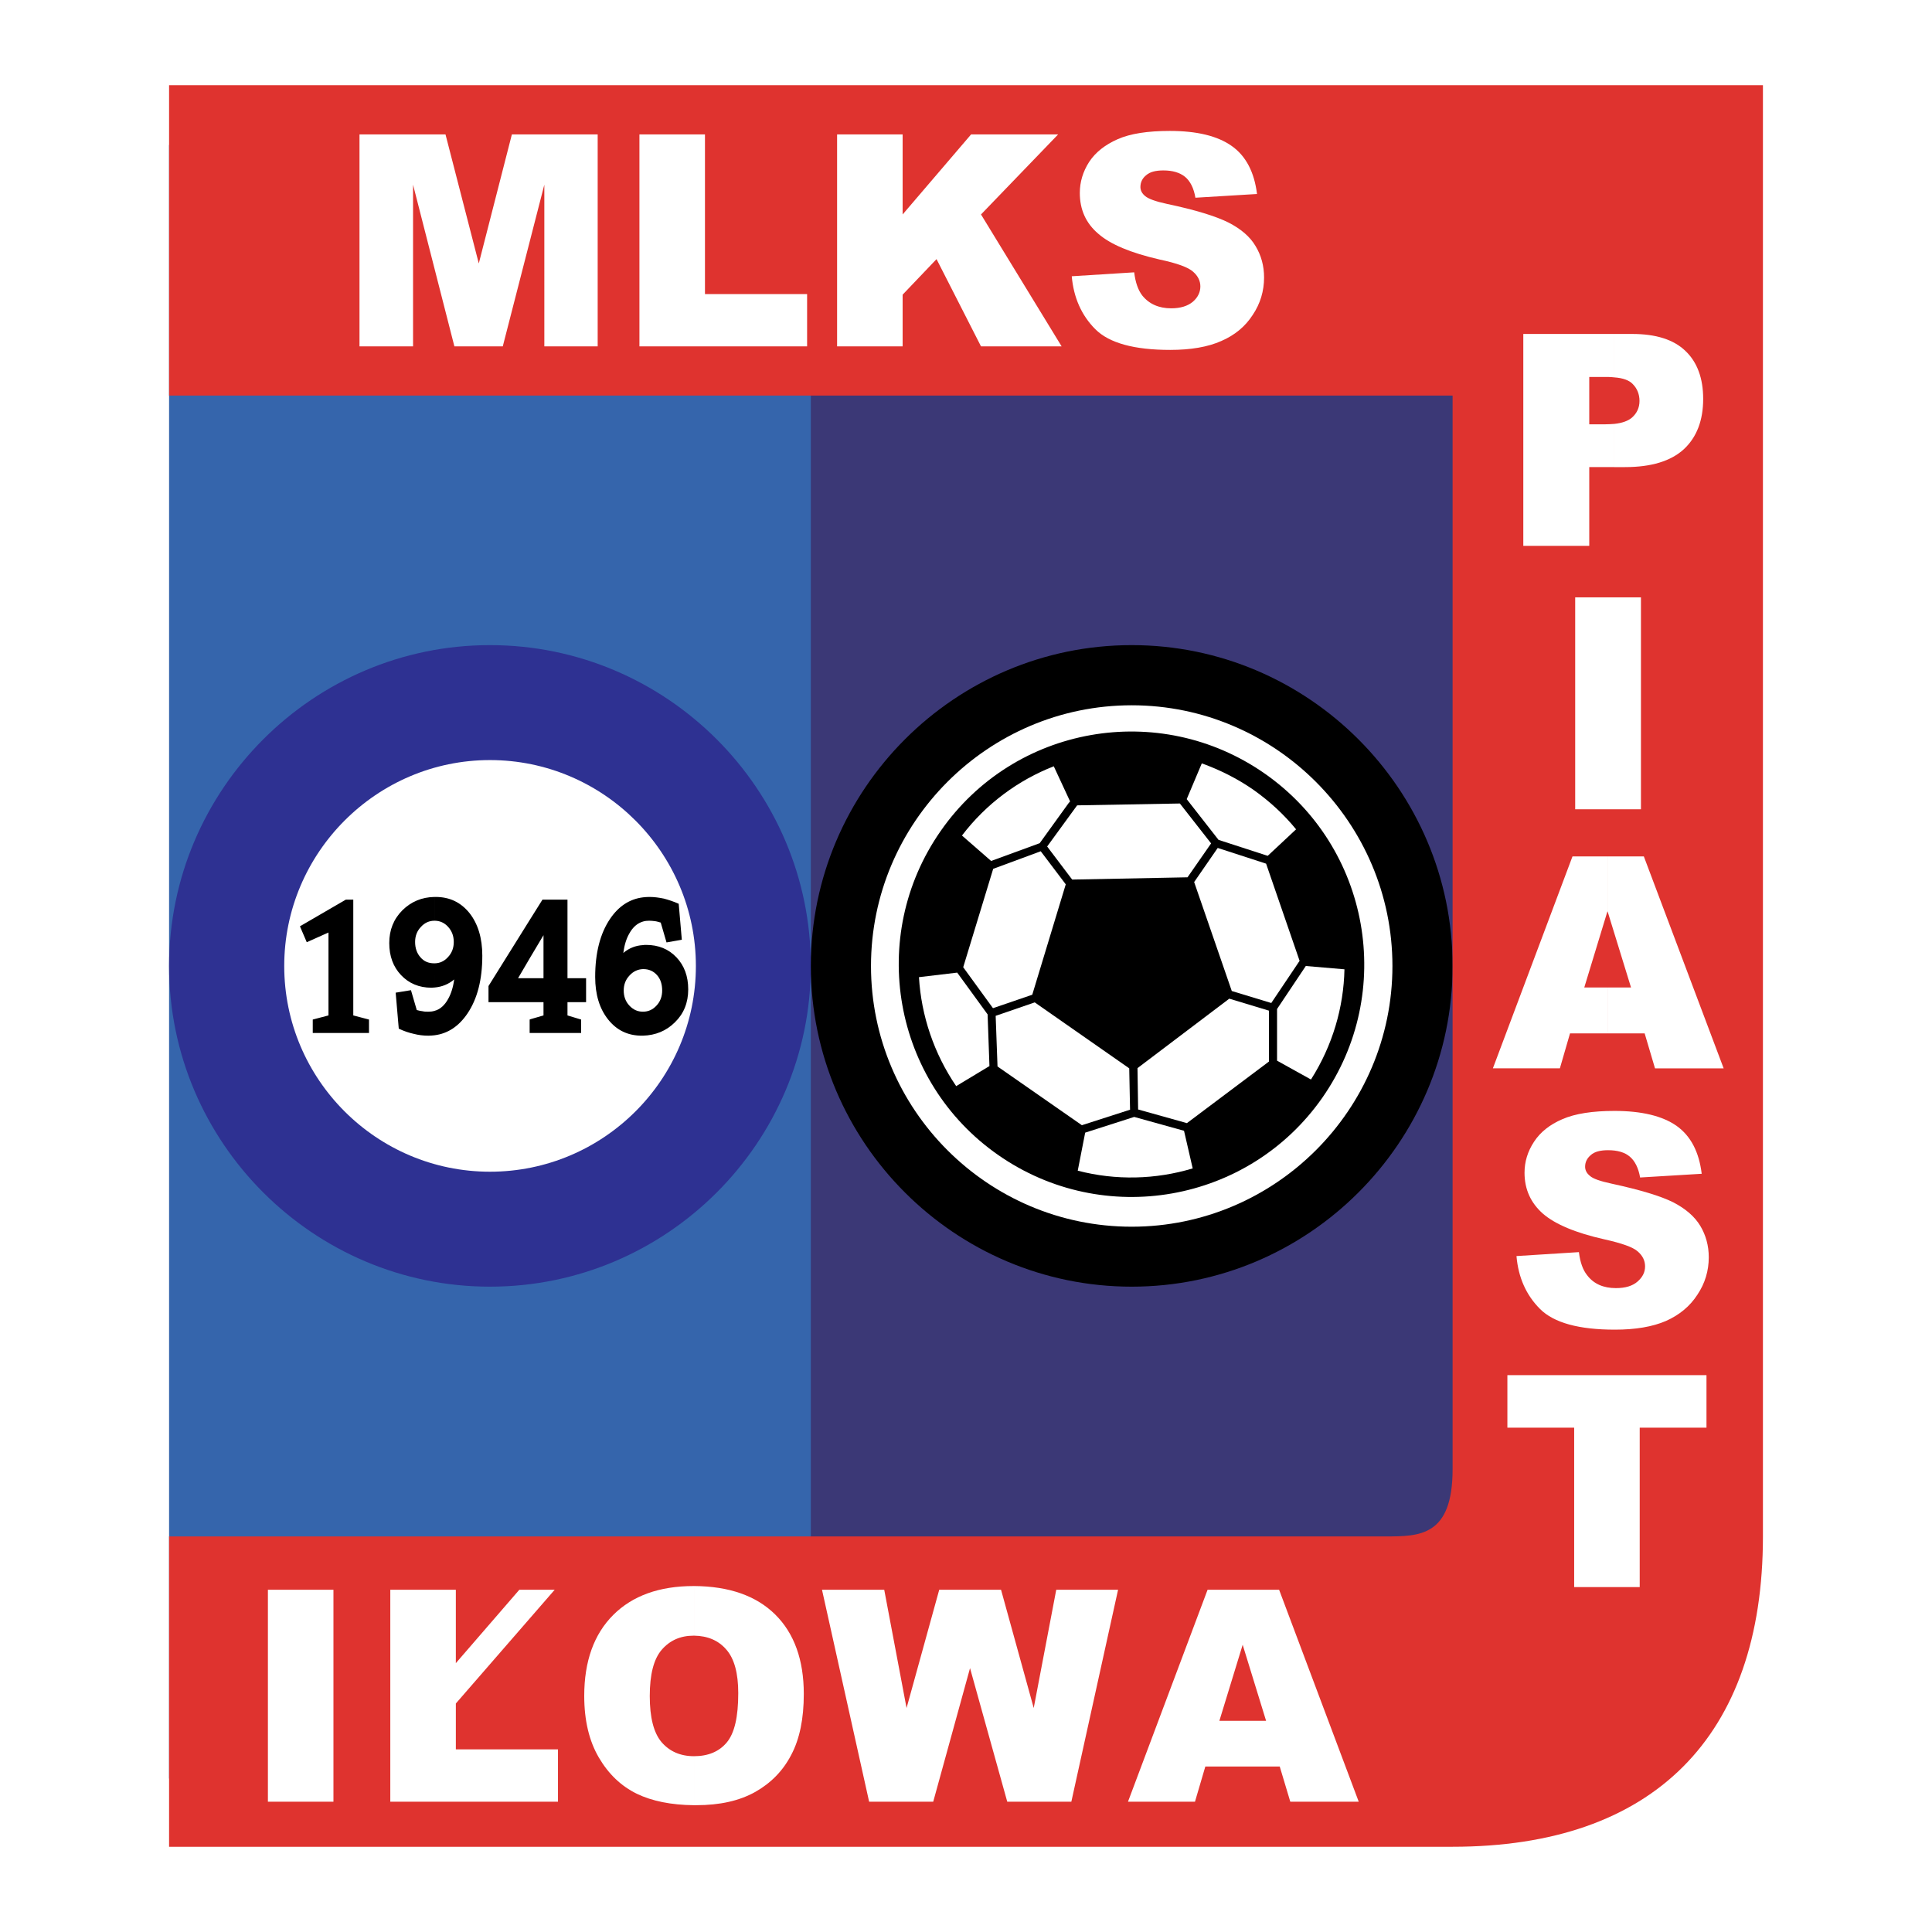
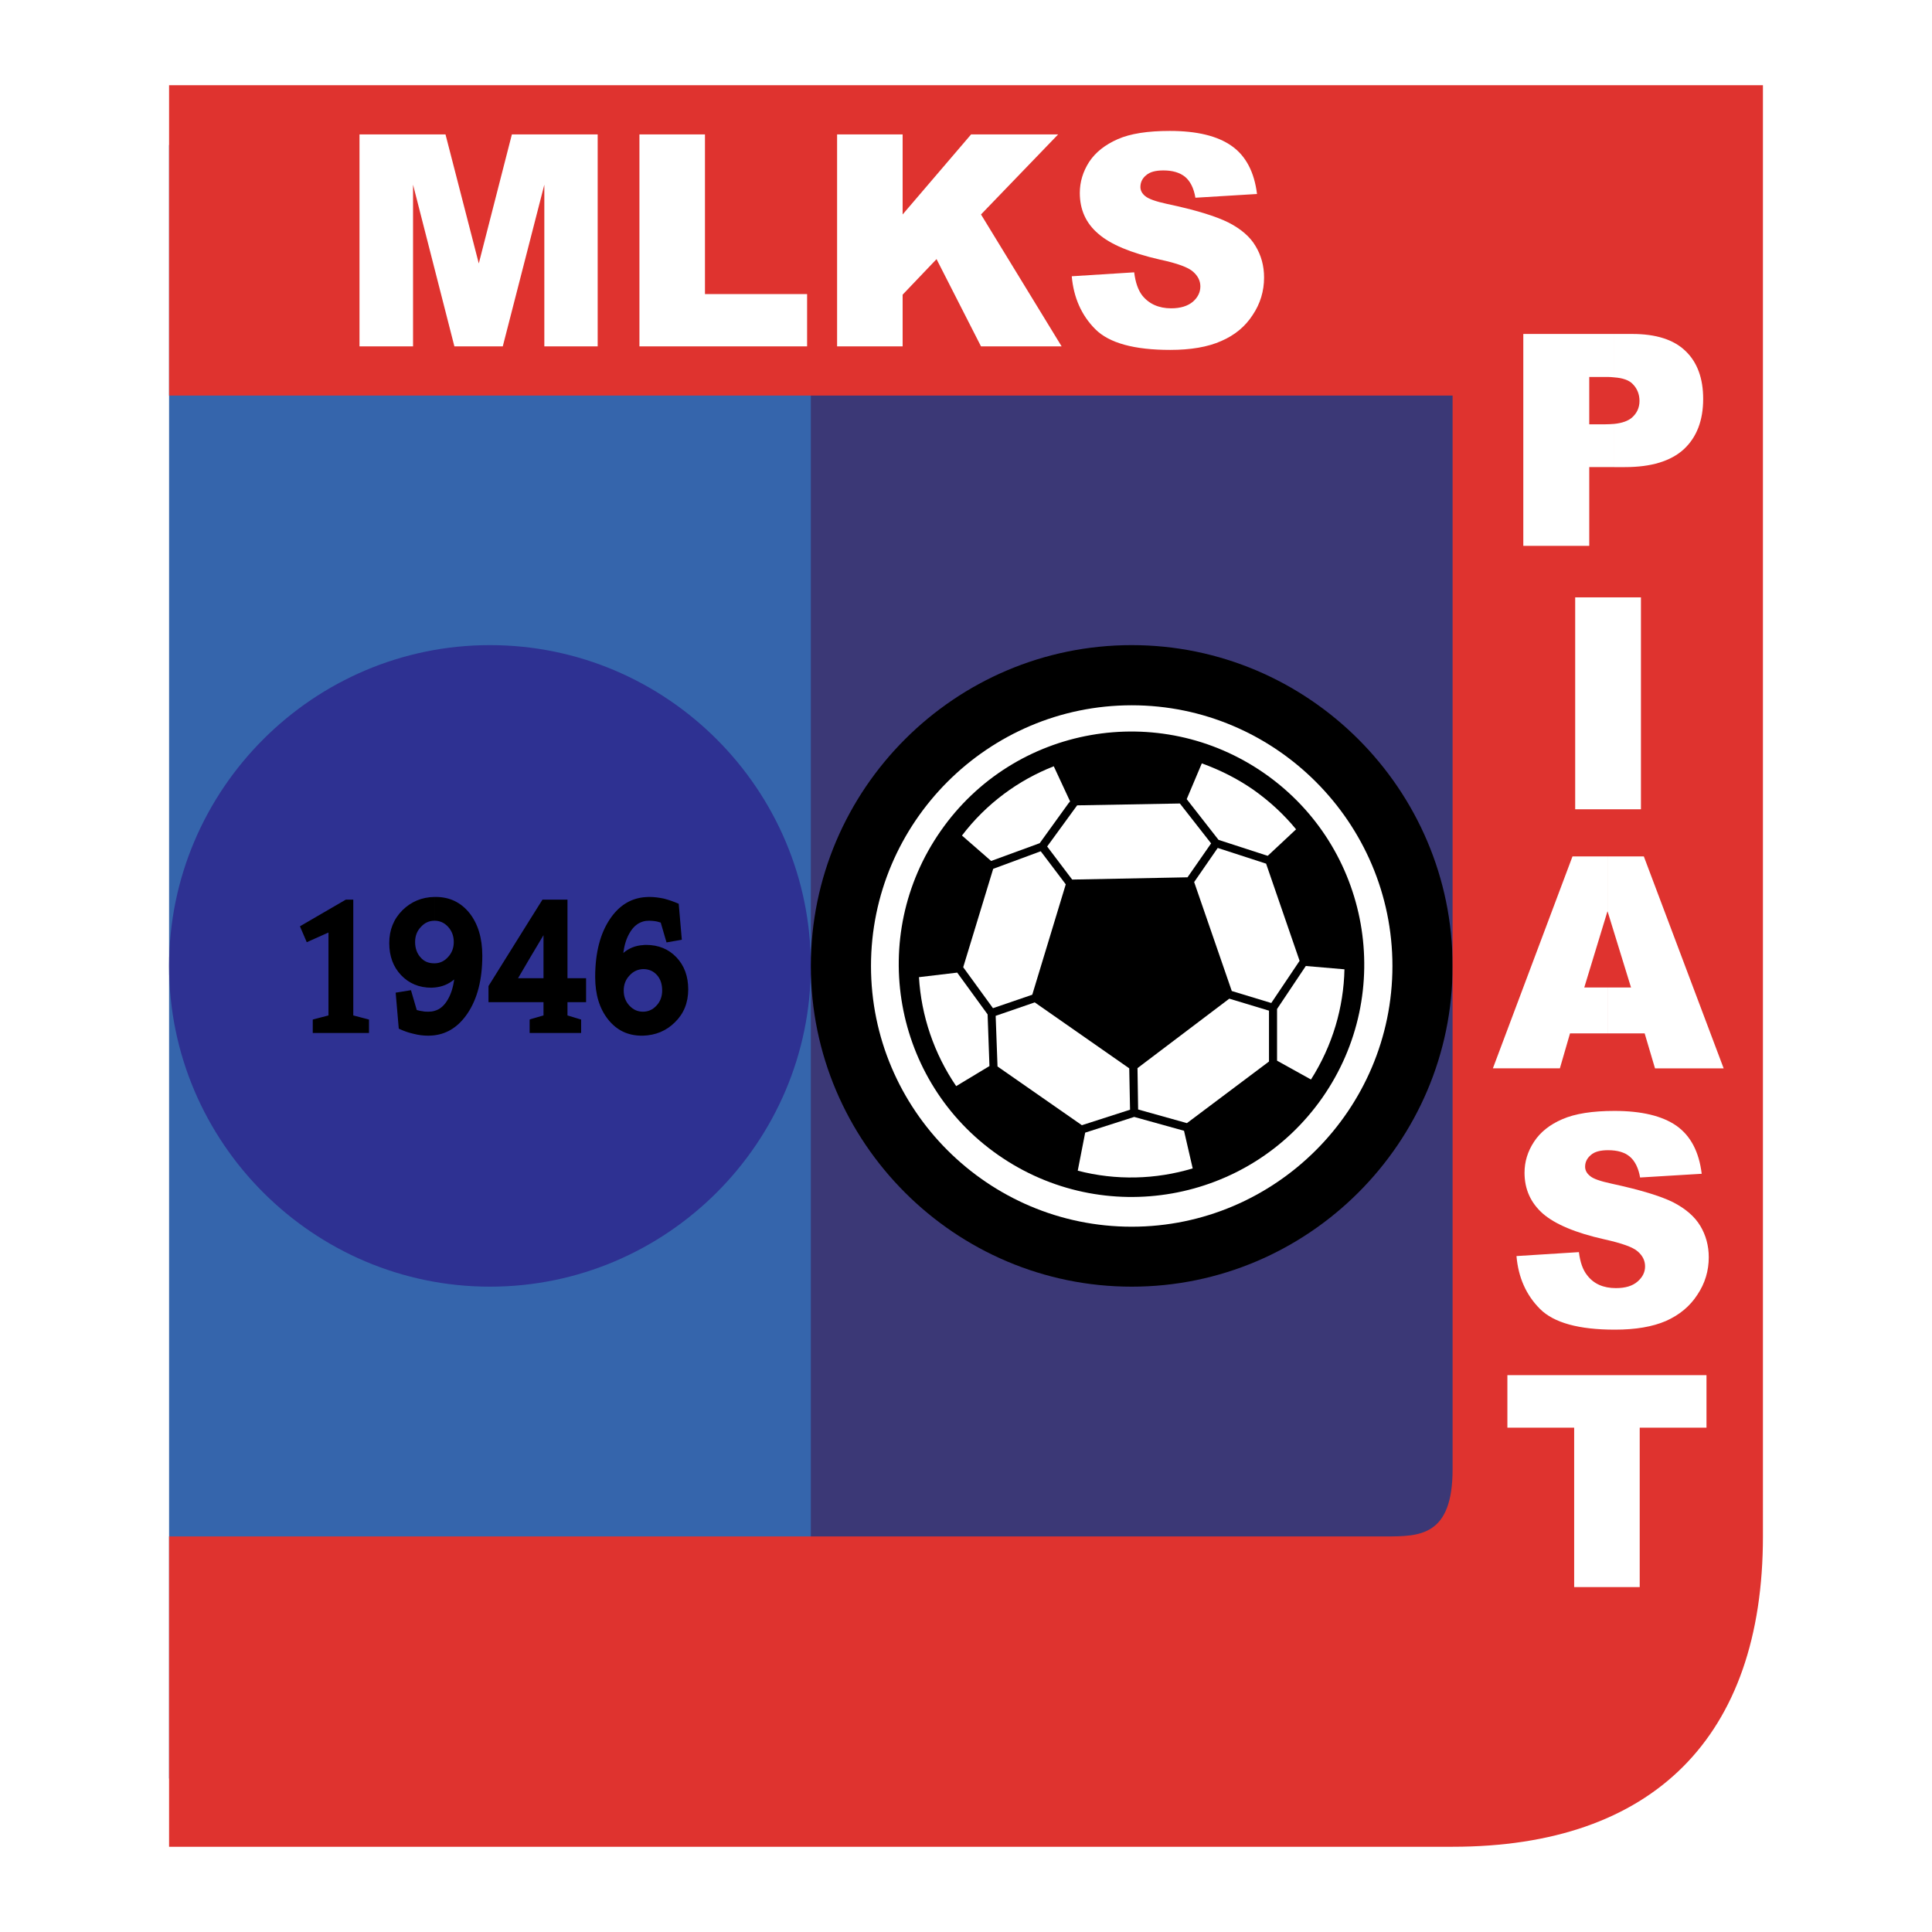
<svg xmlns="http://www.w3.org/2000/svg" version="1.0" id="Layer_1" x="0px" y="0px" width="192.756px" height="192.756px" viewBox="0 0 192.756 192.756" enable-background="new 0 0 192.756 192.756" xml:space="preserve">
  <g>
    <polygon fill-rule="evenodd" clip-rule="evenodd" fill="#FFFFFF" points="0,0 192.756,0 192.756,192.756 0,192.756 0,0  " />
    <polygon fill-rule="evenodd" clip-rule="evenodd" fill="#3B3876" points="65.983,27.812 150.433,27.812 150.907,158.385    66.87,160.551 65.983,27.812  " />
    <polygon fill-rule="evenodd" clip-rule="evenodd" fill="#3565AC" points="16.869,14.465 80.897,14.465 80.897,177.445    16.869,177.445 16.869,14.465  " />
    <path fill-rule="evenodd" clip-rule="evenodd" fill="#2E3192" d="M48.883,64.364c17.636,0,32.014,14.377,32.014,32.014   c0,17.616-14.378,31.993-32.014,31.993c-17.616,0-32.014-14.377-32.014-31.993C16.869,78.741,31.267,64.364,48.883,64.364   L48.883,64.364z" />
-     <path fill-rule="evenodd" clip-rule="evenodd" fill="#FFFFFF" d="M48.883,75.833c11.325,0,20.545,9.241,20.545,20.545   c0,11.325-9.22,20.524-20.545,20.524c-11.304,0-20.525-9.199-20.525-20.524C28.358,85.074,37.579,75.833,48.883,75.833   L48.883,75.833z" />
    <path fill-rule="evenodd" clip-rule="evenodd" d="M64.147,103.33v-2.393c0.536,0,0.99-0.207,1.361-0.619   c0.371-0.393,0.557-0.908,0.557-1.486c0-0.639-0.166-1.154-0.516-1.547c-0.351-0.392-0.805-0.598-1.361-0.598   c-0.021,0-0.021,0-0.041,0v-2.393c0.103-0.021,0.206-0.021,0.309-0.021c1.238,0,2.249,0.413,3.032,1.238   c0.784,0.825,1.176,1.896,1.176,3.197c0,1.32-0.434,2.414-1.321,3.279C66.478,102.855,65.406,103.289,64.147,103.33L64.147,103.33z    M64.147,91.943v-2.414c0.206-0.021,0.412-0.041,0.619-0.041c0.495,0,0.969,0.062,1.464,0.165c0.475,0.124,0.97,0.289,1.485,0.516   l0.31,3.589l-1.526,0.268l-0.578-1.98c-0.207-0.062-0.413-0.124-0.598-0.145c-0.186-0.021-0.372-0.041-0.557-0.041   C64.539,91.861,64.354,91.881,64.147,91.943L64.147,91.943z M64.147,89.529v2.414c-0.557,0.165-1.011,0.557-1.362,1.196   c-0.309,0.537-0.495,1.176-0.598,1.939c0.557-0.475,1.217-0.743,1.96-0.784v2.393c-0.516,0.021-0.97,0.227-1.341,0.639   c-0.392,0.414-0.578,0.908-0.578,1.506c0,0.578,0.186,1.094,0.557,1.486c0.372,0.412,0.825,0.619,1.362,0.619l0,0v2.393   c-0.021,0-0.062,0-0.104,0c-1.402,0-2.517-0.537-3.383-1.631c-0.846-1.072-1.279-2.475-1.279-4.229   c0-2.392,0.495-4.332,1.485-5.796C61.734,90.396,62.827,89.695,64.147,89.529L64.147,89.529z M52.946,103.061v-1.381l1.279-0.371   v-1.32h-1.279v-2.393h1.279v-4.292l-1.279,2.146v-3.816l1.176-1.877h1.258h1.238v7.839h1.856v2.393h-1.856v1.32l1.361,0.412v1.34   h-2.558H52.946L52.946,103.061z M52.946,91.633v3.816l-1.258,2.146h1.258v2.393h-4.208v-0.805v-0.805L52.946,91.633L52.946,91.633z    M52.946,101.68v1.381h-0.103v-1.34L52.946,101.68L52.946,101.68z M43.354,103.289v-2.436c0.557-0.145,1.011-0.557,1.361-1.195   c0.289-0.516,0.495-1.156,0.598-1.939c-0.557,0.475-1.217,0.742-1.959,0.805V96.11c0.516,0,0.97-0.207,1.341-0.619   c0.392-0.412,0.578-0.928,0.578-1.505c0-0.599-0.186-1.094-0.557-1.506c-0.371-0.413-0.825-0.619-1.361-0.619l0,0v-2.373   c0.021,0,0.062,0,0.103,0c1.403,0,2.517,0.536,3.383,1.609c0.845,1.073,1.279,2.496,1.279,4.249c0,2.394-0.495,4.312-1.485,5.777   C45.768,102.4,44.675,103.123,43.354,103.289L43.354,103.289z M32.772,101.309v-8.272l-2.166,0.969l-0.681-1.588l4.579-2.661h0.743   v11.552l1.568,0.412v1.34H34.01h-2.806v-1.34L32.772,101.309L32.772,101.309z M43.354,89.488v2.373   c-0.536,0-0.99,0.206-1.361,0.619c-0.392,0.412-0.578,0.907-0.578,1.506c0,0.619,0.186,1.134,0.536,1.526   c0.351,0.412,0.805,0.598,1.361,0.598c0,0,0.021,0,0.042,0v2.414c-0.103,0-0.206,0.02-0.31,0.02c-1.237,0-2.249-0.432-3.032-1.258   c-0.784-0.825-1.176-1.897-1.176-3.197c0-1.3,0.433-2.393,1.32-3.28C41.023,89.963,42.076,89.509,43.354,89.488L43.354,89.488z    M43.354,100.854v2.436c-0.206,0.02-0.413,0.041-0.619,0.041c-0.495,0-0.99-0.062-1.465-0.186c-0.475-0.104-0.969-0.27-1.485-0.516   l-0.309-3.59l1.526-0.248l0.578,1.98c0.206,0.062,0.413,0.104,0.598,0.123c0.165,0.043,0.372,0.043,0.557,0.043   C42.942,100.938,43.148,100.916,43.354,100.854L43.354,100.854z" />
    <path fill-rule="evenodd" clip-rule="evenodd" d="M112.911,64.364c17.616,0,32.015,14.377,32.015,32.014   c0,17.616-14.398,31.993-32.015,31.993c-17.637,0-32.014-14.377-32.014-31.993C80.897,78.741,95.274,64.364,112.911,64.364   L112.911,64.364z" />
    <path fill-rule="evenodd" clip-rule="evenodd" fill="#FFFFFF" d="M112.911,70.366c14.315,0,26.012,11.696,26.012,26.012   c0,14.337-11.696,26.011-26.012,26.011c-14.336,0-26.012-11.674-26.012-26.011C86.899,82.062,98.575,70.366,112.911,70.366   L112.911,70.366z" />
    <path fill-rule="evenodd" clip-rule="evenodd" fill="#DF332F" d="M175.888,153.289c0,20.01-10.953,30.963-30.962,30.963H16.869   v-30.963h121.353c3.403,0,6.704,0,6.704-6.703V39.466H16.869V8.504h159.019V153.289L175.888,153.289z" />
    <path fill-rule="evenodd" clip-rule="evenodd" d="M131.93,109.518c-7.344,10.5-21.824,13.057-32.344,5.715   c-10.5-7.324-13.078-21.804-5.735-32.325c7.323-10.52,21.803-13.078,32.324-5.734C136.695,84.517,139.273,98.998,131.93,109.518   L131.93,109.518z" />
    <polygon fill-rule="evenodd" clip-rule="evenodd" fill="#FFFFFF" points="121.492,84.6 126.319,86.167 129.661,95.862    126.835,100.07 122.895,98.873 119.141,88.003 121.492,84.6  " />
    <polygon fill-rule="evenodd" clip-rule="evenodd" fill="#FFFFFF" points="117.717,80.165 120.832,84.146 118.48,87.529    106.971,87.755 104.475,84.455 107.466,80.35 117.717,80.165  " />
    <polygon fill-rule="evenodd" clip-rule="evenodd" fill="#FFFFFF" points="96.1,96.501 99.091,86.683 103.835,84.93 106.331,88.23    102.989,99.244 99.069,100.586 96.1,96.501  " />
    <polygon fill-rule="evenodd" clip-rule="evenodd" fill="#FFFFFF" points="107.939,112.262 99.523,106.402 99.338,101.35    103.236,100.008 112.664,106.588 112.746,110.715 107.939,112.262  " />
    <polygon fill-rule="evenodd" clip-rule="evenodd" fill="#FFFFFF" points="118.419,112.055 118.13,111.973 113.551,110.693    113.488,106.568 122.647,99.637 126.607,100.834 126.607,105.908 118.419,112.055  " />
    <path fill-rule="evenodd" clip-rule="evenodd" fill="#FFFFFF" d="M98.533,101.205l-3.032-4.167l-3.816,0.454   c0.227,3.857,1.506,7.631,3.713,10.871l3.32-2.002L98.533,101.205L98.533,101.205z" />
    <path fill-rule="evenodd" clip-rule="evenodd" fill="#FFFFFF" d="M127.412,100.668v5.156l3.384,1.879   c2.165-3.404,3.259-7.199,3.341-10.995l-3.857-0.33L127.412,100.668L127.412,100.668z" />
    <path fill-rule="evenodd" clip-rule="evenodd" fill="#FFFFFF" d="M121.574,83.795l4.704,1.526l0.206,0.062l2.826-2.641   c-1.196-1.464-2.62-2.785-4.25-3.939c-1.629-1.135-3.383-2.001-5.156-2.641l-1.506,3.569L121.574,83.795L121.574,83.795z" />
    <path fill-rule="evenodd" clip-rule="evenodd" fill="#FFFFFF" d="M103.731,84.125l2.888-4.002l0.145-0.165l-1.629-3.506   c-3.527,1.382-6.725,3.713-9.159,6.91l2.909,2.537L103.731,84.125L103.731,84.125z" />
    <path fill-rule="evenodd" clip-rule="evenodd" fill="#FFFFFF" d="M113.158,111.436l-4.889,1.568l-0.742,3.795   c3.796,0.99,7.776,0.887,11.469-0.227l-0.866-3.754L113.158,111.436L113.158,111.436z" />
    <path fill-rule="evenodd" clip-rule="evenodd" fill="#FFFFFF" d="M35.867,13.413h8.581l3.321,12.872l3.3-12.872h8.561v21.144   h-5.322V18.426l-4.146,16.131h-4.827l-4.125-16.131v16.131h-5.343V13.413L35.867,13.413z M63.796,13.413h6.539v15.925h10.19v5.219   H63.796V13.413L63.796,13.413z M83.517,13.413h6.539v7.983l6.828-7.983h8.684l-7.693,7.983l8.044,13.161h-8.044l-4.436-8.705   L90.056,29.4v5.157h-6.539V13.413L83.517,13.413z M106.929,27.563l6.229-0.392c0.124,1.011,0.393,1.774,0.805,2.311   c0.681,0.846,1.65,1.279,2.888,1.279c0.929,0,1.65-0.227,2.166-0.66c0.495-0.433,0.743-0.949,0.743-1.526   c0-0.537-0.228-1.031-0.723-1.465c-0.474-0.433-1.588-0.846-3.341-1.217c-2.868-0.66-4.91-1.506-6.127-2.579   c-1.237-1.052-1.836-2.413-1.836-4.063c0-1.093,0.31-2.125,0.929-3.094c0.639-0.969,1.588-1.712,2.847-2.269   c1.258-0.557,2.99-0.825,5.198-0.825c2.701,0,4.765,0.495,6.188,1.506c1.403,0.99,2.249,2.599,2.517,4.786l-6.146,0.372   c-0.165-0.97-0.516-1.65-1.031-2.083c-0.536-0.433-1.259-0.64-2.166-0.64c-0.764,0-1.341,0.145-1.712,0.475   c-0.393,0.309-0.578,0.722-0.578,1.176c0,0.33,0.145,0.639,0.475,0.908c0.31,0.268,1.031,0.536,2.187,0.784   c2.847,0.598,4.889,1.237,6.126,1.856c1.238,0.639,2.146,1.403,2.702,2.352c0.558,0.928,0.847,1.959,0.847,3.135   c0,1.341-0.372,2.599-1.135,3.733c-0.743,1.156-1.795,2.022-3.136,2.6c-1.341,0.598-3.053,0.887-5.095,0.887   c-3.59,0-6.085-0.681-7.467-2.062C107.898,31.462,107.115,29.688,106.929,27.563L106.929,27.563z" />
-     <path fill-rule="evenodd" clip-rule="evenodd" fill="#FFFFFF" d="M123.988,176.248v-4.559h2.331l-2.331-7.57v-5.508h3.63   l7.942,21.145h-6.828l-1.052-3.508H123.988L123.988,176.248z M123.988,158.611v5.508v-0.041l-2.331,7.611h2.331v4.559h-3.733   l-1.031,3.508h-6.684l7.941-21.145H123.988L123.988,158.611z M69.242,180.105v-4.889l0,0c1.403,0,2.496-0.453,3.259-1.361   c0.784-0.928,1.155-2.559,1.155-4.93c0-1.98-0.392-3.445-1.197-4.354c-0.784-0.906-1.856-1.361-3.218-1.381v-4.951   c3.507,0.021,6.209,0.969,8.107,2.846c1.898,1.879,2.847,4.539,2.847,7.922c0,2.475-0.413,4.496-1.258,6.086   c-0.825,1.588-2.022,2.805-3.589,3.691c-1.588,0.887-3.527,1.32-5.879,1.32C69.387,180.105,69.325,180.105,69.242,180.105   L69.242,180.105z M82.011,158.611h6.209l2.228,11.799l3.259-11.799h6.167l3.26,11.799l2.248-11.799h6.168l-4.662,21.145h-6.395   L96.78,166.43l-3.672,13.326h-6.395L82.011,158.611L82.011,158.611z M26.729,158.611h6.539v21.145h-6.539V158.611L26.729,158.611z    M69.242,158.24v4.951c-0.021,0-0.041,0-0.041,0c-1.32,0-2.373,0.475-3.177,1.402c-0.805,0.928-1.197,2.475-1.197,4.621   c0,2.145,0.392,3.672,1.176,4.6c0.805,0.928,1.877,1.402,3.239,1.402v4.889c-2.29-0.021-4.188-0.412-5.693-1.135   c-1.568-0.764-2.826-1.959-3.796-3.609c-0.969-1.65-1.464-3.693-1.464-6.168c0-3.445,0.969-6.146,2.888-8.064   c1.918-1.92,4.6-2.889,8.024-2.889C69.222,158.24,69.242,158.24,69.242,158.24L69.242,158.24z M45.479,165.934l6.333-7.322h3.528   l-9.86,11.346v4.578h10.19v5.221H38.94v-21.145h6.539V165.934L45.479,165.934z" />
    <polygon fill-rule="evenodd" clip-rule="evenodd" fill="#FFFFFF" points="150.392,137.199 170.256,137.199 170.256,142.439    163.594,142.439 163.594,158.344 157.055,158.344 157.055,142.439 150.392,142.439 150.392,137.199  " />
    <path fill-rule="evenodd" clip-rule="evenodd" fill="#FFFFFF" d="M151.299,125.318l6.229-0.393   c0.124,1.012,0.393,1.775,0.826,2.311c0.659,0.867,1.629,1.279,2.866,1.279c0.929,0,1.65-0.207,2.166-0.66   c0.495-0.434,0.743-0.928,0.743-1.506c0-0.557-0.228-1.053-0.722-1.484c-0.475-0.434-1.589-0.826-3.342-1.217   c-2.867-0.641-4.91-1.506-6.127-2.559c-1.217-1.072-1.836-2.434-1.836-4.084c0-1.094,0.31-2.125,0.949-3.094   c0.619-0.949,1.567-1.713,2.826-2.25c1.278-0.557,3.012-0.824,5.198-0.824c2.702,0,4.765,0.494,6.188,1.484   c1.423,1.012,2.248,2.6,2.516,4.787l-6.146,0.371c-0.165-0.949-0.516-1.65-1.031-2.084s-1.238-0.639-2.166-0.639   c-0.764,0-1.341,0.145-1.712,0.475c-0.393,0.33-0.578,0.721-0.578,1.174c0,0.332,0.145,0.641,0.475,0.908   c0.31,0.289,1.031,0.537,2.187,0.785c2.847,0.617,4.889,1.236,6.127,1.855c1.237,0.641,2.145,1.424,2.702,2.352   c0.557,0.928,0.846,1.98,0.846,3.135c0,1.342-0.372,2.6-1.135,3.734c-0.743,1.154-1.795,2.021-3.136,2.619   c-1.341,0.578-3.032,0.867-5.095,0.867c-3.59,0-6.085-0.682-7.467-2.062C152.269,129.217,151.485,127.463,151.299,125.318   L151.299,125.318z" />
    <polygon fill-rule="evenodd" clip-rule="evenodd" fill="#FFFFFF" points="157.157,59.599 163.718,59.599 163.718,80.742    157.157,80.742 157.157,59.599  " />
    <path fill-rule="evenodd" clip-rule="evenodd" fill="#FFFFFF" d="M164.088,103.102h-3.691v-4.578h2.331l-2.331-7.57v-5.508h3.609   l7.963,21.143h-6.849L164.088,103.102L164.088,103.102z M160.396,103.102h-3.755l-1.011,3.486h-6.684l7.942-21.143h3.507v5.508   l-0.021-0.021l-2.311,7.591h2.331V103.102L160.396,103.102z" />
    <path fill-rule="evenodd" clip-rule="evenodd" fill="#FFFFFF" d="M161.057,33.319h1.794c2.352,0,4.126,0.557,5.302,1.691   c1.176,1.114,1.773,2.723,1.773,4.786c0,2.146-0.64,3.816-1.918,5.013c-1.3,1.196-3.26,1.794-5.879,1.794h-1.072v-4.311   c0.783-0.083,1.361-0.289,1.753-0.619c0.495-0.433,0.763-0.99,0.763-1.671c0-0.66-0.227-1.238-0.68-1.691   c-0.352-0.372-0.97-0.599-1.836-0.66V33.319L161.057,33.319z M151.98,33.319h9.076v4.332c-0.207-0.021-0.413-0.042-0.64-0.042   h-1.856v4.724h1.588c0.33,0,0.64-0.021,0.908-0.042v4.311h-2.496v7.859h-6.58V33.319L151.98,33.319z" />
  </g>
</svg>